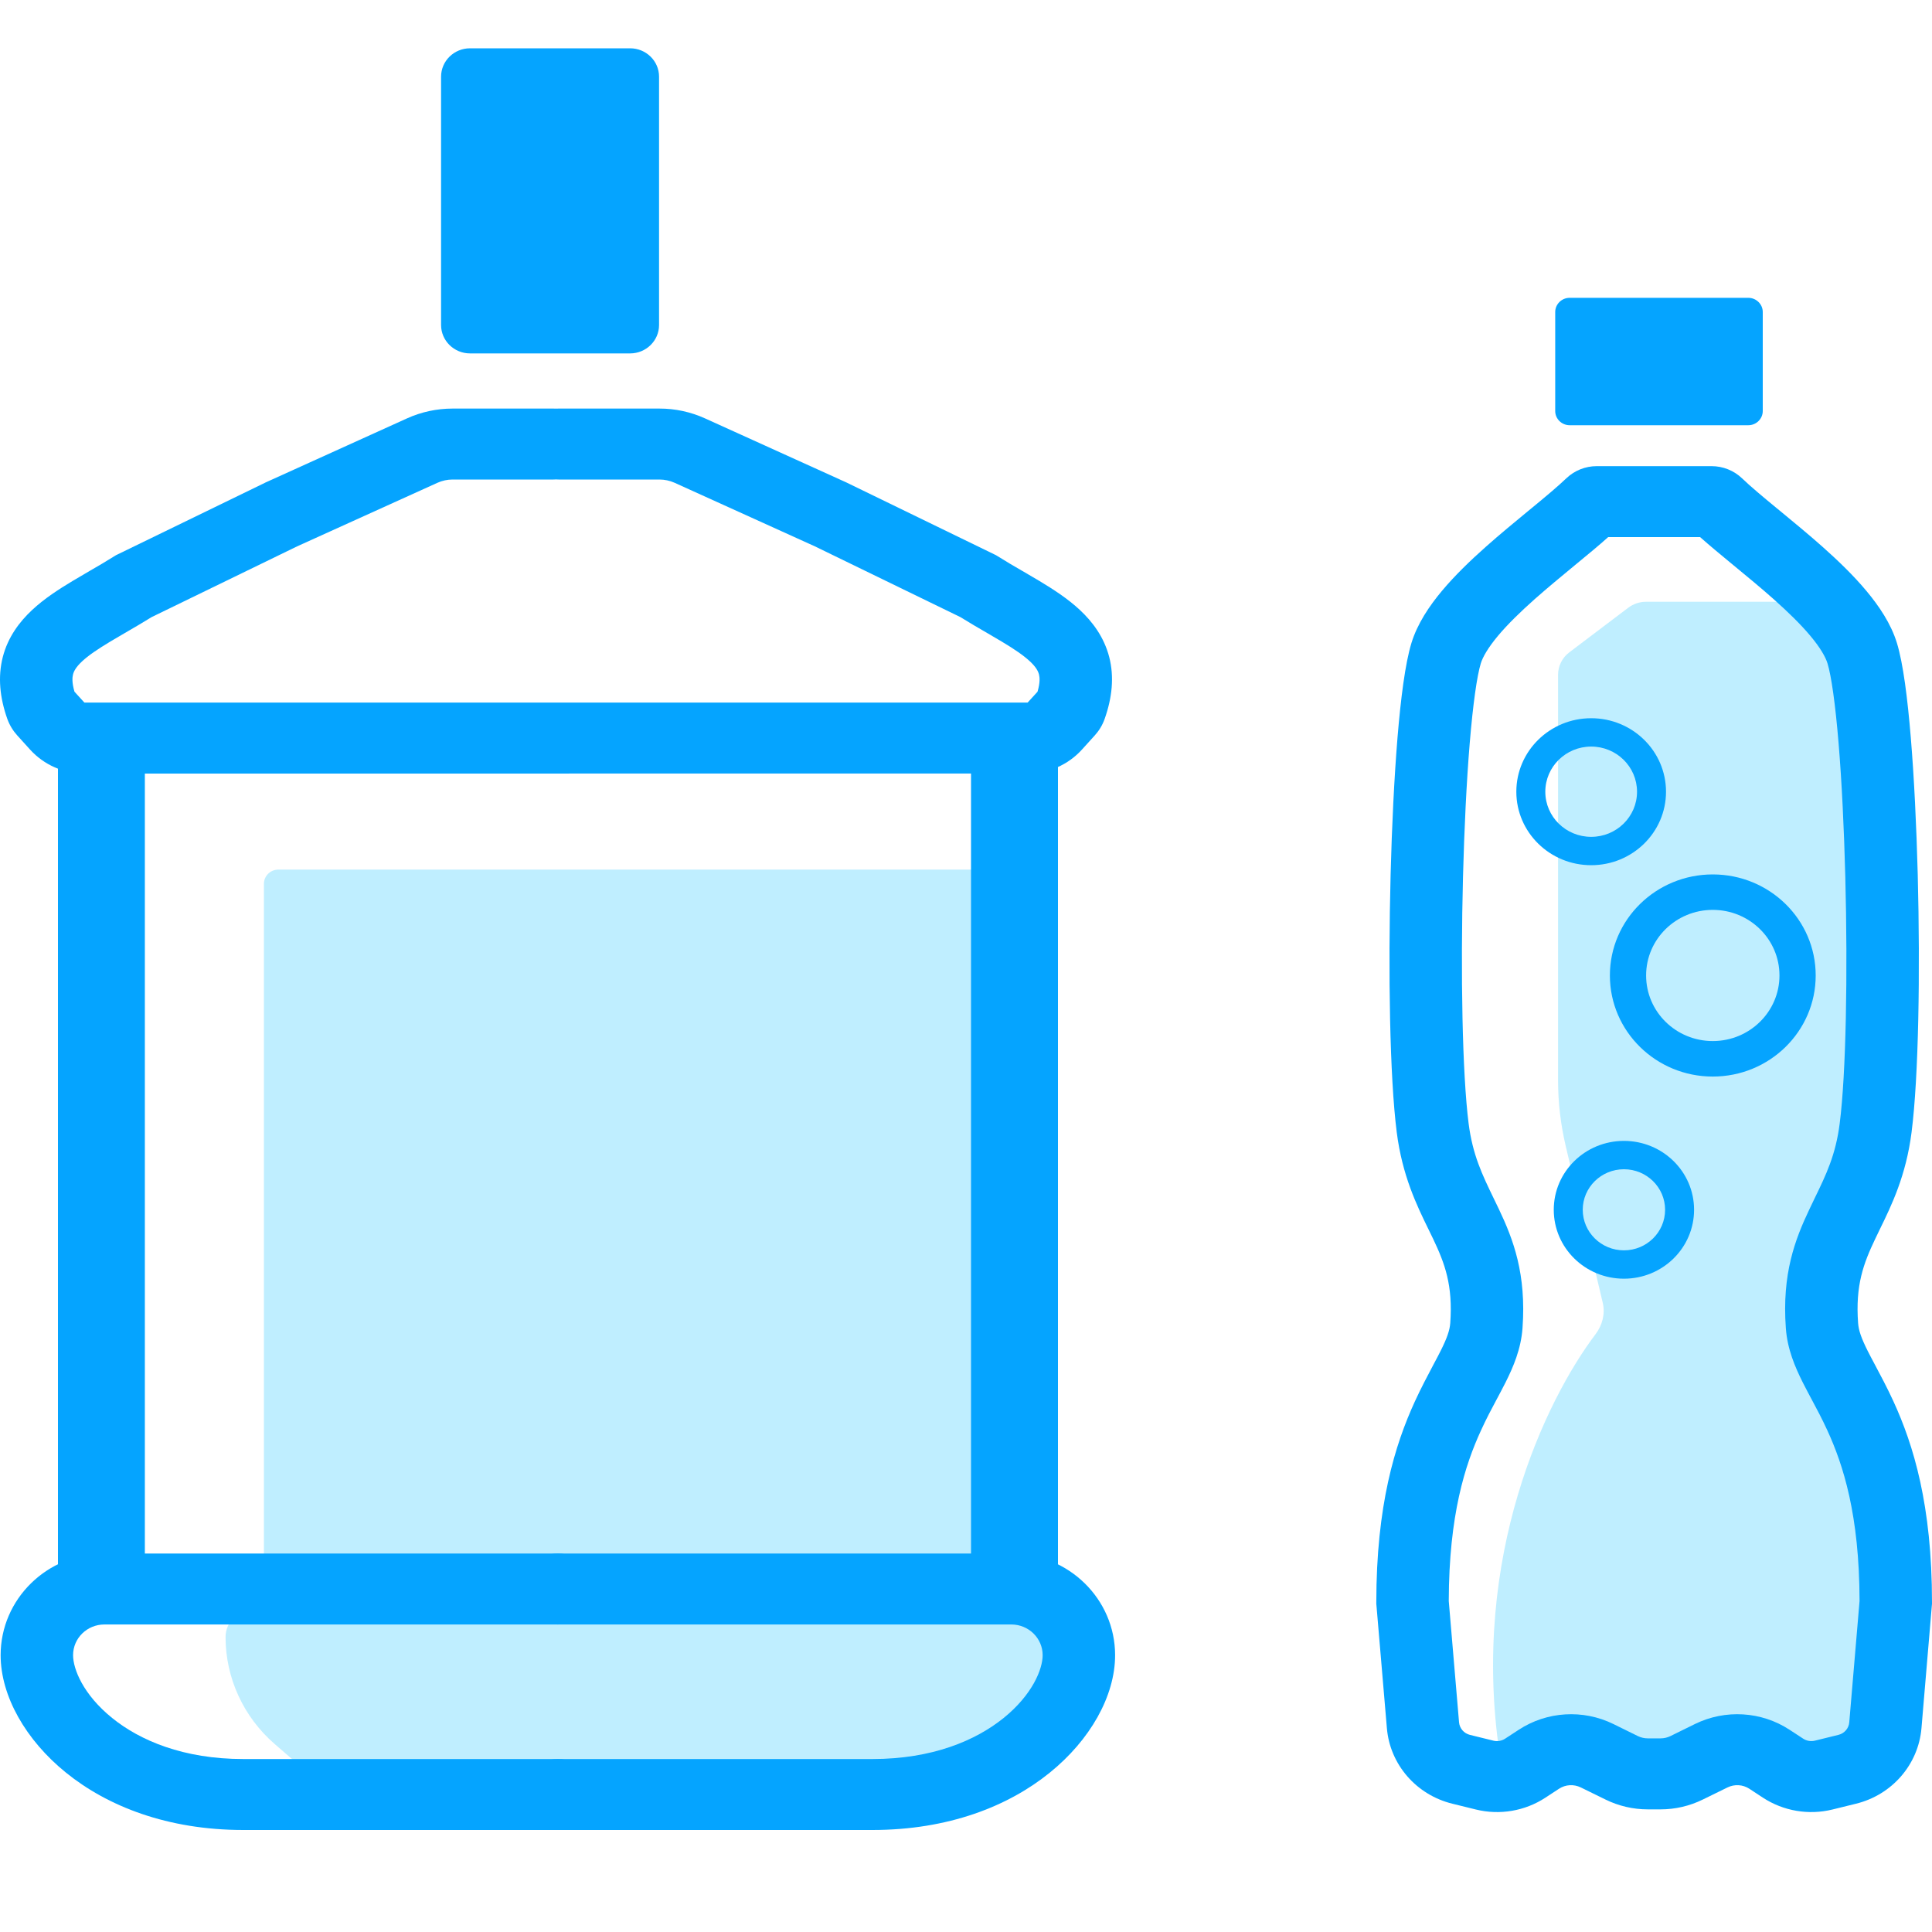
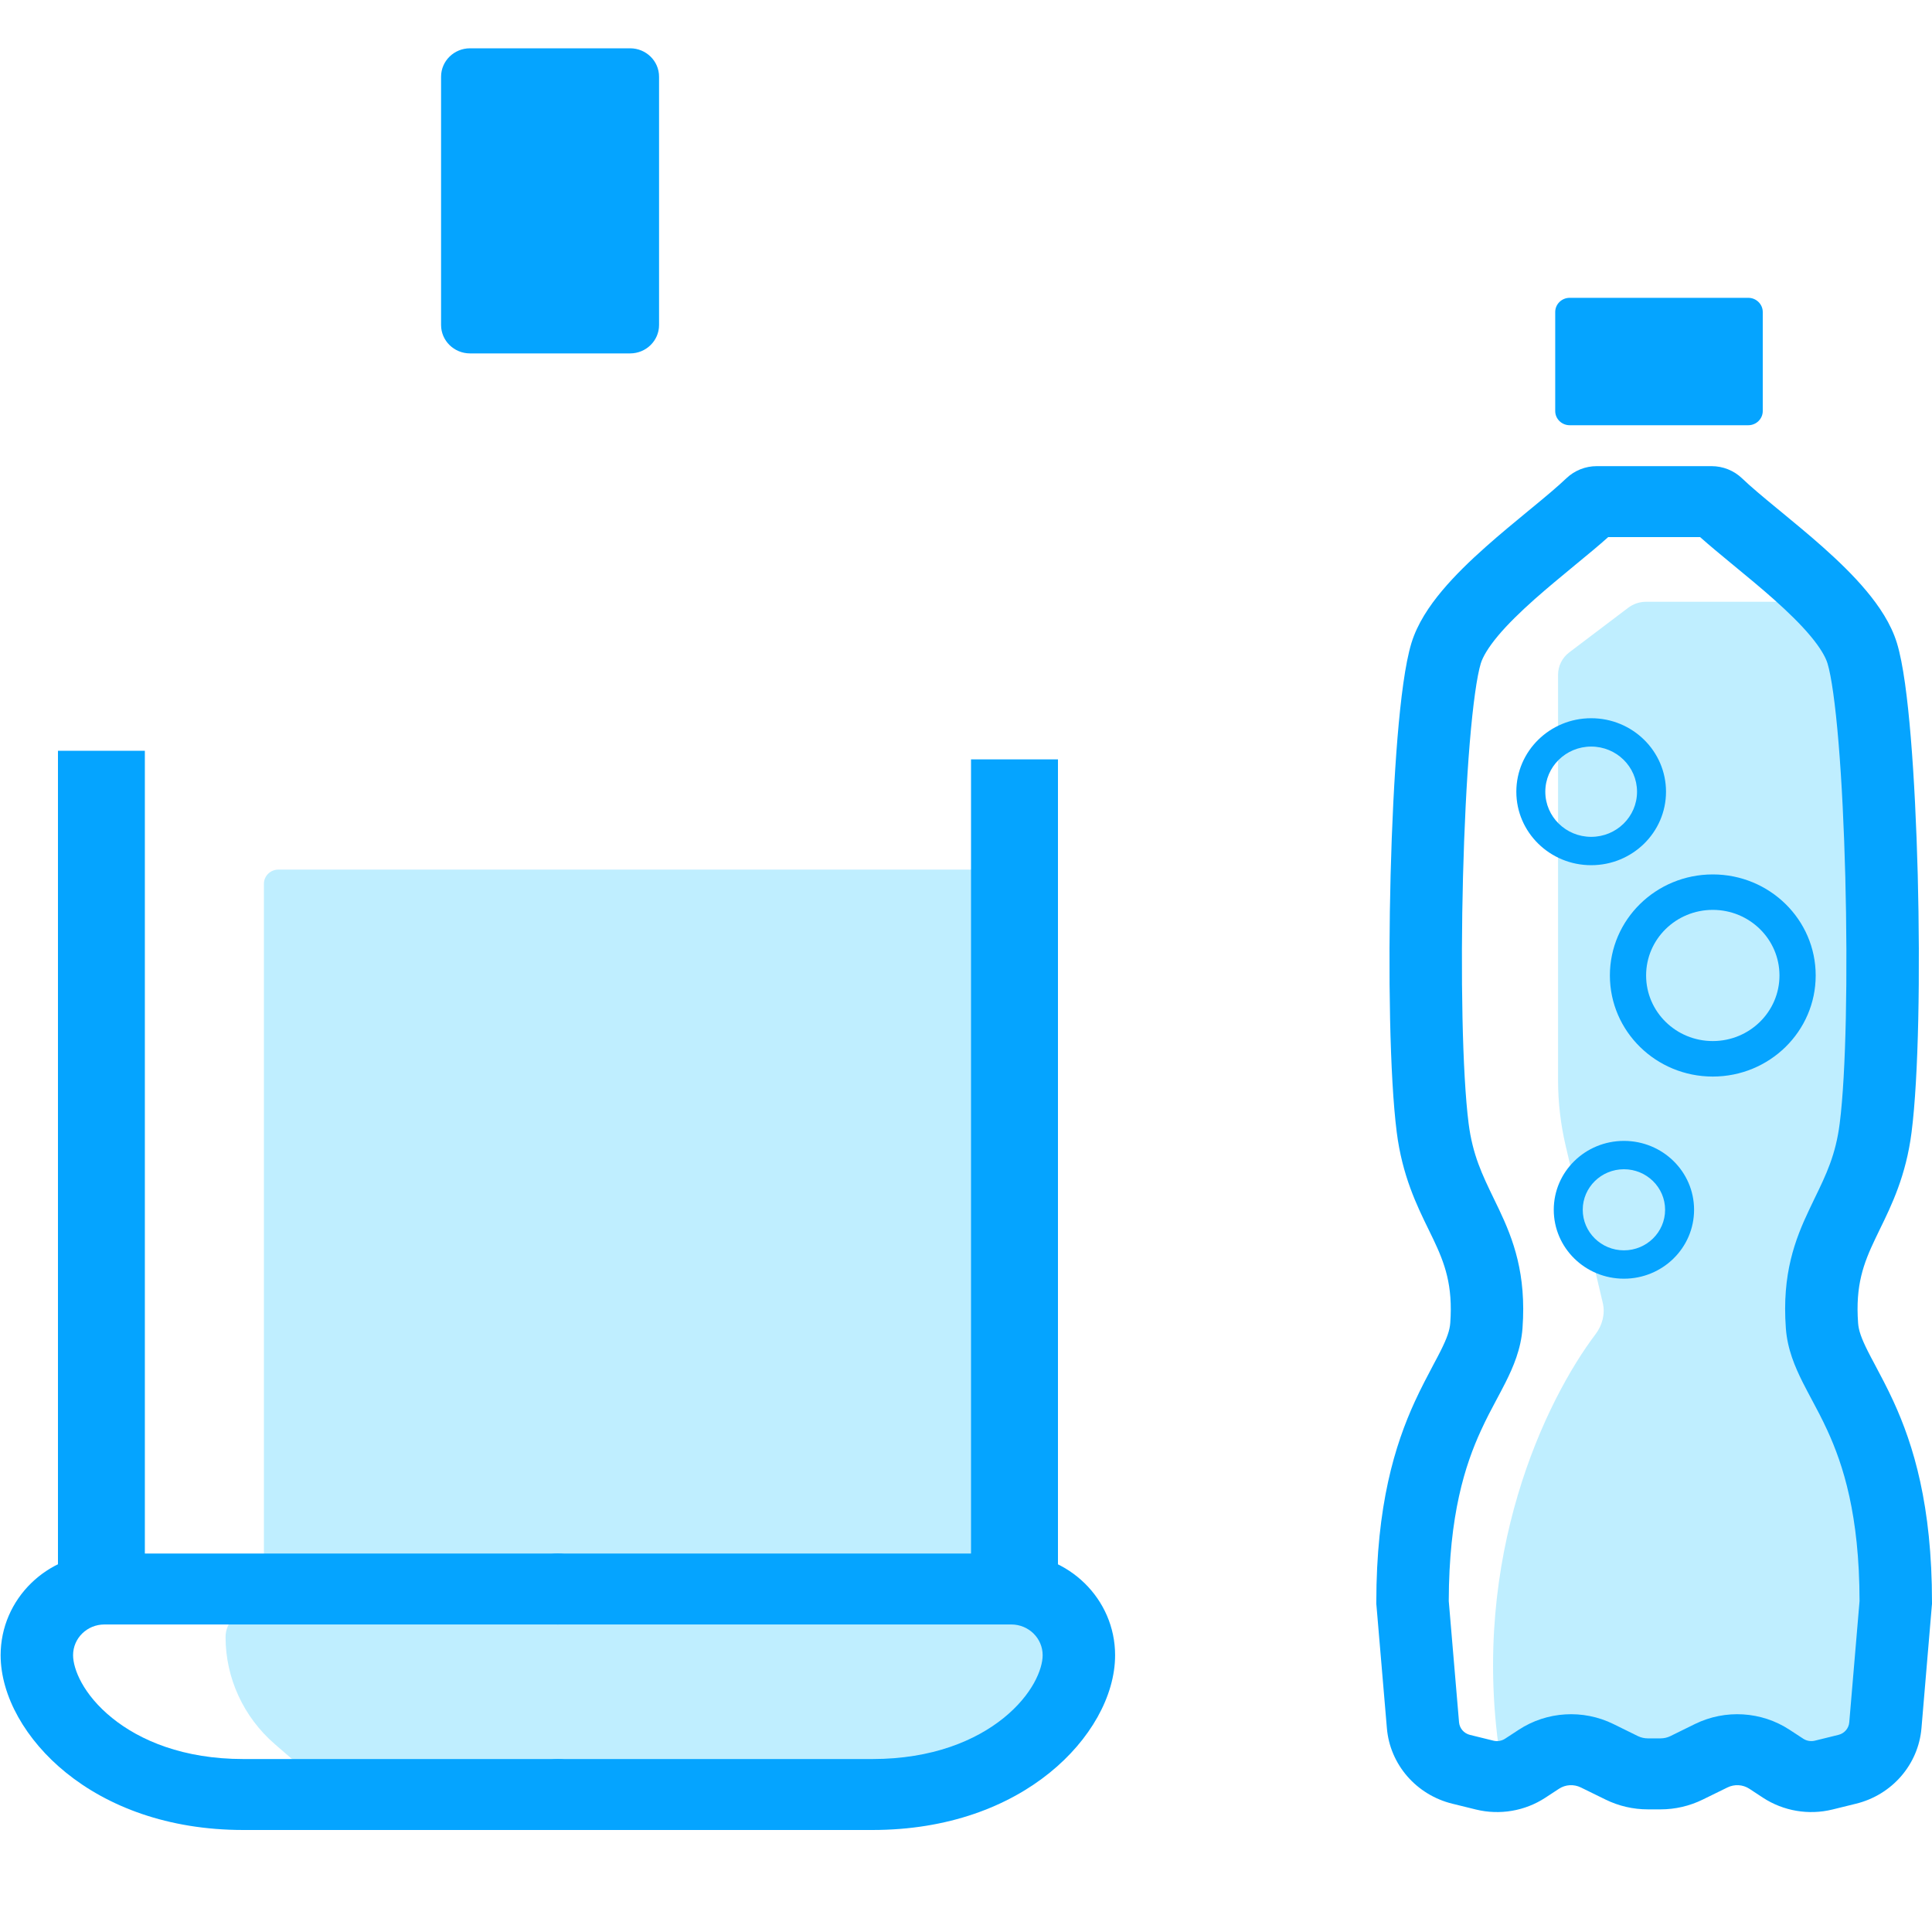
<svg xmlns="http://www.w3.org/2000/svg" width="40" height="40" viewBox="0 0 40 40" fill="none">
  <g clip-path="url(#clip0_8_9)">
    <path d="M34.08 12.459H37.918L39.333 14.293L39.535 22.647L37.918 26.722L39.535 30.798L38.726 36.299H31.046C30.446 32.221 31.999 28.994 33.034 27.623C33.176 27.436 33.237 27.199 33.183 26.972L32.416 23.725C32.311 23.279 32.258 22.824 32.258 22.367V13.97C32.258 13.788 32.344 13.616 32.492 13.505L33.713 12.581C33.818 12.502 33.947 12.459 34.08 12.459Z" fill="#00BCFF" fill-opacity="0.25" />
    <path fill-rule="evenodd" clip-rule="evenodd" d="M32.944 17.326C33.467 17.326 33.893 16.909 33.893 16.392C33.893 15.874 33.467 15.457 32.944 15.457C32.42 15.457 31.994 15.874 31.994 16.392C31.994 16.909 32.42 17.326 32.944 17.326ZM32.944 17.913C33.799 17.913 34.493 17.232 34.493 16.392C34.493 15.551 33.799 14.87 32.944 14.87C32.088 14.87 31.394 15.551 31.394 16.392C31.394 17.232 32.088 17.913 32.944 17.913Z" fill="#05A4FF" />
    <path fill-rule="evenodd" clip-rule="evenodd" d="M35.461 21.554C36.222 21.554 36.842 20.948 36.842 20.196C36.842 19.444 36.222 18.838 35.461 18.838C34.7 18.838 34.081 19.444 34.081 20.196C34.081 20.948 34.7 21.554 35.461 21.554ZM35.461 22.289C36.638 22.289 37.592 21.352 37.592 20.196C37.592 19.04 36.638 18.104 35.461 18.104C34.285 18.104 33.331 19.04 33.331 20.196C33.331 21.352 34.285 22.289 35.461 22.289Z" fill="#05A4FF" />
    <path fill-rule="evenodd" clip-rule="evenodd" d="M33.622 25.887C34.091 25.887 34.474 25.512 34.474 25.047C34.474 24.583 34.091 24.208 33.622 24.208C33.152 24.208 32.769 24.583 32.769 25.047C32.769 25.512 33.152 25.887 33.622 25.887ZM33.622 26.474C34.424 26.474 35.074 25.835 35.074 25.047C35.074 24.259 34.424 23.621 33.622 23.621C32.819 23.621 32.169 24.259 32.169 25.047C32.169 25.835 32.819 26.474 33.622 26.474Z" fill="#05A4FF" />
    <path fill-rule="evenodd" clip-rule="evenodd" d="M33.059 9.651H34.248H35.436C35.672 9.651 35.898 9.742 36.066 9.902C36.245 10.074 36.492 10.28 36.792 10.527L36.858 10.581C37.133 10.808 37.44 11.06 37.735 11.322C38.052 11.604 38.373 11.912 38.64 12.232C38.902 12.545 39.151 12.912 39.274 13.314C39.404 13.74 39.494 14.463 39.561 15.27C39.63 16.102 39.678 17.097 39.705 18.112C39.757 20.129 39.724 22.291 39.577 23.442C39.463 24.34 39.161 24.958 38.919 25.453C38.885 25.523 38.852 25.591 38.821 25.657C38.584 26.155 38.412 26.606 38.47 27.393C38.48 27.54 38.534 27.701 38.669 27.97C38.706 28.045 38.756 28.138 38.812 28.243L38.812 28.243C38.929 28.463 39.075 28.737 39.202 29.014C39.617 29.919 40 31.163 40 33.178V33.208L39.997 33.238L39.782 35.78C39.718 36.532 39.173 37.161 38.426 37.344L37.939 37.464C37.446 37.585 36.924 37.496 36.501 37.22L36.218 37.034C36.083 36.946 35.911 36.936 35.766 37.007L35.254 37.258C34.983 37.391 34.684 37.461 34.381 37.461H34.248H34.115C33.811 37.461 33.512 37.391 33.241 37.258L32.729 37.007C32.584 36.936 32.412 36.946 32.278 37.034L31.994 37.22C31.572 37.496 31.05 37.585 30.557 37.464L30.07 37.344C29.323 37.161 28.777 36.532 28.714 35.78L28.498 33.238L28.495 33.208V33.178C28.495 31.163 28.879 29.919 29.294 29.014C29.421 28.737 29.567 28.463 29.683 28.243C29.739 28.138 29.789 28.045 29.826 27.97C29.961 27.701 30.015 27.54 30.026 27.393C30.083 26.606 29.911 26.155 29.675 25.657C29.643 25.591 29.61 25.523 29.576 25.453C29.334 24.958 29.032 24.34 28.918 23.442C28.772 22.291 28.739 20.129 28.791 18.112C28.817 17.097 28.866 16.102 28.934 15.27C29.001 14.463 29.092 13.74 29.222 13.314C29.345 12.912 29.593 12.545 29.855 12.232C30.123 11.912 30.443 11.604 30.761 11.322C31.055 11.06 31.362 10.808 31.637 10.581L31.703 10.527C32.003 10.28 32.25 10.074 32.43 9.902C32.598 9.742 32.823 9.651 33.059 9.651ZM34.248 35.991H34.381C34.451 35.991 34.52 35.975 34.582 35.945L35.094 35.693C35.721 35.386 36.468 35.431 37.051 35.813L37.334 35.998C37.405 36.044 37.492 36.059 37.574 36.039L38.061 35.919C38.186 35.889 38.277 35.784 38.287 35.659L38.5 33.148C38.497 31.359 38.16 30.327 37.834 29.616C37.72 29.369 37.621 29.183 37.519 28.993C37.456 28.875 37.392 28.756 37.323 28.619C37.164 28.301 37.005 27.933 36.974 27.498C36.892 26.374 37.163 25.665 37.461 25.038C37.498 24.959 37.535 24.883 37.571 24.808C37.808 24.32 38.007 23.91 38.089 23.26C38.221 22.227 38.257 20.159 38.205 18.15C38.179 17.152 38.132 16.186 38.066 15.388C37.998 14.566 37.915 13.992 37.837 13.736C37.796 13.602 37.688 13.411 37.481 13.164C37.28 12.924 37.02 12.671 36.727 12.41C36.455 12.168 36.169 11.933 35.89 11.703L35.827 11.651C35.61 11.472 35.391 11.291 35.199 11.12H34.248H33.296C33.105 11.291 32.886 11.472 32.668 11.651L32.605 11.703C32.327 11.933 32.041 12.168 31.768 12.41C31.475 12.671 31.215 12.924 31.014 13.164C30.808 13.411 30.699 13.602 30.658 13.736C30.58 13.992 30.497 14.566 30.429 15.388C30.363 16.186 30.316 17.152 30.29 18.15C30.238 20.159 30.275 22.227 30.406 23.26C30.489 23.91 30.688 24.32 30.924 24.808C30.96 24.883 30.997 24.959 31.035 25.038C31.332 25.665 31.603 26.374 31.522 27.498C31.49 27.933 31.331 28.301 31.172 28.619C31.103 28.756 31.039 28.875 30.976 28.993C30.874 29.183 30.775 29.369 30.662 29.616C30.335 30.327 29.999 31.359 29.995 33.148L30.208 35.659C30.219 35.784 30.31 35.889 30.434 35.919L30.921 36.039C31.003 36.059 31.09 36.044 31.161 35.998L31.444 35.813C32.027 35.431 32.774 35.386 33.401 35.693L33.913 35.945C33.976 35.975 34.045 35.991 34.115 35.991H34.248Z" fill="#05A4FF" />
    <path d="M32.199 6.46C32.199 6.298 32.333 6.166 32.499 6.166H36.196C36.361 6.166 36.496 6.298 36.496 6.46V8.51C36.496 8.672 36.361 8.804 36.196 8.804H32.499C32.333 8.804 32.199 8.672 32.199 8.51V6.46Z" fill="#05A4FF" />
    <path d="M5.464 18.298C5.464 18.136 5.598 18.004 5.764 18.004H20.464V32.279H5.464V18.298Z" fill="#00BCFF" fill-opacity="0.25" />
    <path d="M13.645 1.588C13.645 1.263 13.377 1 13.045 1H9.732C9.4 1 9.132 1.263 9.132 1.588V6.729C9.132 7.053 9.4 7.317 9.732 7.317H13.045C13.377 7.317 13.645 7.053 13.645 6.729V1.588Z" fill="#05A4FF" />
-     <path fill-rule="evenodd" clip-rule="evenodd" d="M13.966 9.995C13.868 9.951 13.76 9.928 13.652 9.928L11.565 9.928C11.547 9.928 11.53 9.927 11.512 9.926C11.494 9.927 11.476 9.928 11.458 9.928L9.371 9.928C9.263 9.928 9.155 9.951 9.056 9.996L6.151 11.312L3.14 12.776C2.955 12.891 2.755 13.007 2.576 13.111L2.576 13.111C2.469 13.173 2.37 13.231 2.285 13.282C2.019 13.442 1.83 13.57 1.698 13.694C1.574 13.81 1.529 13.895 1.512 13.963C1.497 14.022 1.486 14.13 1.542 14.321L1.747 14.546H11.231C11.236 14.546 11.241 14.546 11.246 14.546H21.276L21.481 14.321C21.537 14.13 21.526 14.022 21.511 13.963C21.493 13.895 21.449 13.81 21.325 13.694C21.192 13.57 21.004 13.441 20.738 13.282C20.653 13.231 20.553 13.173 20.447 13.111L20.447 13.111C20.267 13.007 20.068 12.891 19.883 12.776L16.872 11.312L13.966 9.995ZM11.792 16.015H21.276C21.704 16.015 22.112 15.836 22.397 15.523L22.666 15.226C22.753 15.13 22.825 15.014 22.871 14.883C23.026 14.444 23.071 14.014 22.965 13.602C22.858 13.191 22.622 12.876 22.36 12.631C22.106 12.393 21.802 12.198 21.521 12.029C21.397 11.955 21.283 11.888 21.171 11.823L21.17 11.823C21.001 11.725 20.837 11.63 20.656 11.516L20.622 11.495L20.585 11.477L17.53 9.992L17.52 9.987L17.511 9.983L14.596 8.662C14.3 8.528 13.978 8.458 13.652 8.459L11.565 8.459C11.547 8.459 11.528 8.459 11.51 8.46C11.493 8.459 11.475 8.459 11.458 8.459L9.371 8.459C9.045 8.459 8.723 8.528 8.427 8.662L5.512 9.983L5.502 9.987L5.493 9.992L2.438 11.477L2.401 11.495L2.367 11.516C2.185 11.63 2.022 11.725 1.852 11.823C1.74 11.888 1.626 11.955 1.502 12.029C1.22 12.198 0.917 12.393 0.663 12.631C0.401 12.876 0.164 13.191 0.058 13.602C-0.048 14.014 -0.004 14.444 0.151 14.883C0.198 15.014 0.27 15.13 0.357 15.226L0.626 15.523C0.911 15.836 1.319 16.016 1.747 16.016H11.777C11.782 16.016 11.787 16.016 11.792 16.015Z" fill="#05A4FF" />
    <path d="M20.856 33.324H5.251C4.93 33.324 4.67 33.579 4.67 33.894C4.67 34.741 5.041 35.548 5.688 36.109L6.351 36.684C6.707 36.994 7.167 37.165 7.643 37.165H20.085L21.659 35.043C21.858 34.774 21.887 34.418 21.732 34.122L21.523 33.724C21.395 33.478 21.137 33.324 20.856 33.324Z" fill="#00BCFF" fill-opacity="0.25" />
    <path fill-rule="evenodd" clip-rule="evenodd" d="M2.162 33.633C1.803 33.633 1.513 33.917 1.513 34.269C1.513 34.556 1.723 35.086 2.323 35.57C2.897 36.034 3.795 36.419 5.039 36.419H5.058H5.078H5.097H5.116H5.135H5.154H5.173H5.193H5.212H5.231H5.25H5.269H5.288H5.307H5.326H5.345H5.364H5.383H5.402H5.421H5.44H5.459H5.478H5.497H5.515H5.534H5.553H5.572H5.591H5.609H5.628H5.647H5.666H5.684H5.703H5.722H5.74H5.759H5.778H5.796H5.815H5.833H5.852H5.87H5.889H5.907H5.926H5.944H5.963H5.981H6H6.018H6.036H6.055H6.073H6.091H6.11H6.128H6.146H6.164H6.183H6.201H6.219H6.237H6.255H6.273H6.292H6.31H6.328H6.346H6.364H6.382H6.4H6.418H6.436H6.454H6.471H6.489H6.507H6.525H6.543H6.561H6.579H6.596H6.614H6.632H6.649H6.667H6.685H6.702H6.72H6.738H6.755H6.773H6.79H6.808H6.825H6.843H6.86H6.878H6.895H6.913H6.93H6.947H6.965H6.982H6.999H7.016H7.034H7.051H7.068H7.085H7.102H7.12H7.137H7.154H7.171H7.188H7.205H7.222H7.239H7.256H7.273H7.29H7.306H7.323H7.34H7.357H7.374H7.391H7.407H7.424H7.441H7.457H7.474H7.491H7.507H7.524H7.54H7.557H7.574H7.59H7.606H7.623H7.639H7.656H7.672H7.688H7.705H7.721H7.737H7.754H7.77H7.786H7.802H7.818H7.834H7.851H7.867H7.883H7.899H7.915H7.931H7.947H7.963H7.978H7.994H8.01H8.026H8.042H8.058H8.073H8.089H8.105H8.12H8.136H8.152H8.167H8.183H8.198H8.214H8.229H8.245H8.26H8.276H8.291H8.306H8.322H8.337H8.352H8.368H8.383H8.398H8.413H8.428H8.443H8.459H8.474H8.489H8.504H8.519H8.534H8.549H8.563H8.578H8.593H8.608H8.623H8.637H8.652H8.667H8.682H8.696H8.711H8.725H8.74H8.755H8.769H8.784H8.798H8.812H8.827H8.841H8.856H8.87H8.884H8.898H8.913H8.927H8.941H8.955H8.969H8.983H8.997H9.011H9.025H9.039H9.053H9.067H9.081H9.095H9.109H9.122H9.136H9.15H9.164H9.177H9.191H9.204H9.218H9.232H9.245H9.259H9.272H9.285H9.299H9.312H9.325H9.339H9.352H9.365H9.379H9.392H9.405H9.418H9.431H9.444H9.457H9.47H9.483H9.496H9.509H9.522H9.534H9.547H9.56H9.573H9.585H9.598H9.611H9.623H9.636H9.649H9.661H9.673H9.686H9.698H9.711H9.723H9.735H9.748H9.76H9.772H9.784H9.796H9.809H9.821H9.833H9.845H9.857H9.869H9.881H9.892H9.904H9.916H9.928H9.94H9.951H9.963H9.975H9.986H9.998H10.009H10.021H10.032H10.044H10.055H10.067H10.078H10.089H10.101H10.112H10.123H10.134H10.145H10.156H10.167H10.178H10.19H10.2H10.211H10.222H10.233H10.244H10.255H10.265H10.276H10.287H10.297H10.308H10.319H10.329H10.34H10.35H10.361H10.371H10.381H10.392H10.402H10.412H10.422H10.432H10.443H10.453H10.463H10.473H10.483H10.493H10.503H10.513H10.522H10.532H10.542H10.552H10.561H10.571H10.581H10.59H10.6H10.609H10.619H10.628H10.638H10.647H10.656H10.666H10.675H10.684H10.693H10.702H10.711H10.72H10.729H10.738H10.747H10.756H10.765H10.774H10.783H10.791H10.8H10.809H10.818H10.826H10.835H10.843H10.852H10.86H10.868H10.877H10.885H10.893H10.902H10.91H10.918H10.926H10.934H10.942H10.95H10.958H10.966H10.974H10.982H10.99H10.997H11.005H11.013H11.02H11.028H11.036H11.043H11.051H11.058H11.065H11.073H11.08H11.087H11.095H11.102H11.109H11.116H11.123H11.13H11.137H11.144H11.151H11.158H11.165H11.171H11.178H11.185H11.191H11.198H11.205H11.211H11.218H11.224H11.231H11.237H11.243H11.249H11.256H11.262H11.268H11.274H11.28H11.286H11.292H11.298H11.304H11.31H11.316H11.322H11.327H11.333H11.338H11.344H11.35H11.355H11.361H11.366H11.371H11.377H11.382H11.387H11.393H11.398H11.403H11.408H11.413H11.418H11.423H11.428H11.432H11.437H11.442H11.447H11.451H11.456H11.461H11.465H11.47H11.474H11.479H11.483H11.487H11.491H11.496H11.5H11.504H11.508H11.512H11.516H11.52H11.524H11.528H11.532H11.535H11.539H11.543H11.546H11.55C11.964 36.419 12.3 36.747 12.3 37.153C12.3 37.559 11.964 37.888 11.55 37.888H11.546H11.543H11.539H11.535H11.532H11.528H11.524H11.52H11.516H11.512H11.508H11.504H11.5H11.496H11.491H11.487H11.483H11.479H11.474H11.47H11.465H11.461H11.456H11.451H11.447H11.442H11.437H11.432H11.428H11.423H11.418H11.413H11.408H11.403H11.398H11.393H11.387H11.382H11.377H11.371H11.366H11.361H11.355H11.35H11.344H11.338H11.333H11.327H11.322H11.316H11.31H11.304H11.298H11.292H11.286H11.28H11.274H11.268H11.262H11.256H11.249H11.243H11.237H11.231H11.224H11.218H11.211H11.205H11.198H11.191H11.185H11.178H11.171H11.165H11.158H11.151H11.144H11.137H11.13H11.123H11.116H11.109H11.102H11.095H11.087H11.08H11.073H11.065H11.058H11.051H11.043H11.036H11.028H11.02H11.013H11.005H10.997H10.99H10.982H10.974H10.966H10.958H10.95H10.942H10.934H10.926H10.918H10.91H10.902H10.893H10.885H10.877H10.868H10.86H10.852H10.843H10.835H10.826H10.818H10.809H10.8H10.791H10.783H10.774H10.765H10.756H10.747H10.738H10.729H10.72H10.711H10.702H10.693H10.684H10.675H10.666H10.656H10.647H10.638H10.628H10.619H10.609H10.6H10.59H10.581H10.571H10.561H10.552H10.542H10.532H10.522H10.513H10.503H10.493H10.483H10.473H10.463H10.453H10.443H10.432H10.422H10.412H10.402H10.392H10.381H10.371H10.361H10.35H10.34H10.329H10.319H10.308H10.297H10.287H10.276H10.265H10.255H10.244H10.233H10.222H10.211H10.2H10.19H10.178H10.167H10.156H10.145H10.134H10.123H10.112H10.101H10.089H10.078H10.067H10.055H10.044H10.032H10.021H10.009H9.998H9.986H9.975H9.963H9.951H9.94H9.928H9.916H9.904H9.892H9.881H9.869H9.857H9.845H9.833H9.821H9.809H9.796H9.784H9.772H9.76H9.748H9.735H9.723H9.711H9.698H9.686H9.673H9.661H9.649H9.636H9.623H9.611H9.598H9.585H9.573H9.56H9.547H9.534H9.522H9.509H9.496H9.483H9.47H9.457H9.444H9.431H9.418H9.405H9.392H9.379H9.365H9.352H9.339H9.325H9.312H9.299H9.285H9.272H9.259H9.245H9.232H9.218H9.204H9.191H9.177H9.164H9.15H9.136H9.122H9.109H9.095H9.081H9.067H9.053H9.039H9.025H9.011H8.997H8.983H8.969H8.955H8.941H8.927H8.913H8.898H8.884H8.87H8.856H8.841H8.827H8.812H8.798H8.784H8.769H8.755H8.74H8.725H8.711H8.696H8.682H8.667H8.652H8.637H8.623H8.608H8.593H8.578H8.563H8.549H8.534H8.519H8.504H8.489H8.474H8.459H8.443H8.428H8.413H8.398H8.383H8.368H8.352H8.337H8.322H8.306H8.291H8.276H8.26H8.245H8.229H8.214H8.198H8.183H8.167H8.152H8.136H8.12H8.105H8.089H8.073H8.058H8.042H8.026H8.01H7.994H7.978H7.963H7.947H7.931H7.915H7.899H7.883H7.867H7.851H7.834H7.818H7.802H7.786H7.77H7.754H7.737H7.721H7.705H7.688H7.672H7.656H7.639H7.623H7.606H7.59H7.574H7.557H7.54H7.524H7.507H7.491H7.474H7.457H7.441H7.424H7.407H7.391H7.374H7.357H7.34H7.323H7.306H7.29H7.273H7.256H7.239H7.222H7.205H7.188H7.171H7.154H7.137H7.12H7.102H7.085H7.068H7.051H7.034H7.016H6.999H6.982H6.965H6.947H6.93H6.913H6.895H6.878H6.86H6.843H6.825H6.808H6.79H6.773H6.755H6.738H6.72H6.702H6.685H6.667H6.649H6.632H6.614H6.596H6.579H6.561H6.543H6.525H6.507H6.489H6.471H6.454H6.436H6.418H6.4H6.382H6.364H6.346H6.328H6.31H6.292H6.273H6.255H6.237H6.219H6.201H6.183H6.164H6.146H6.128H6.11H6.091H6.073H6.055H6.036H6.018H6H5.981H5.963H5.944H5.926H5.907H5.889H5.87H5.852H5.833H5.815H5.796H5.778H5.759H5.74H5.722H5.703H5.684H5.666H5.647H5.628H5.609H5.591H5.572H5.553H5.534H5.515H5.497H5.478H5.459H5.44H5.421H5.402H5.383H5.364H5.345H5.326H5.307H5.288H5.269H5.25H5.231H5.212H5.193H5.173H5.154H5.135H5.116H5.097H5.078H5.058H5.039C3.468 37.888 2.228 37.397 1.369 36.703C0.534 36.029 0.014 35.117 0.013 34.269C0.013 33.106 0.975 32.164 2.162 32.164H11.55C11.964 32.164 12.3 32.493 12.3 32.899C12.3 33.304 11.964 33.633 11.55 33.633H2.162Z" fill="#05A4FF" />
    <path fill-rule="evenodd" clip-rule="evenodd" d="M20.938 33.633C21.297 33.633 21.587 33.918 21.587 34.269C21.587 34.556 21.377 35.086 20.778 35.57C20.203 36.034 19.305 36.419 18.061 36.419H18.042H18.023H18.004H17.984H17.965H17.946H17.927H17.908H17.889H17.87H17.851H17.831H17.812H17.793H17.774H17.755H17.736H17.717H17.698H17.679H17.66H17.642H17.623H17.604H17.585H17.566H17.547H17.529H17.51H17.491H17.472H17.453H17.435H17.416H17.397H17.379H17.36H17.341H17.323H17.304H17.286H17.267H17.248H17.23H17.211H17.193H17.174H17.156H17.137H17.119H17.101H17.082H17.064H17.046H17.027H17.009H16.991H16.972H16.954H16.936H16.918H16.899H16.881H16.863H16.845H16.827H16.809H16.791H16.773H16.755H16.737H16.719H16.701H16.683H16.665H16.647H16.629H16.611H16.593H16.575H16.557H16.54H16.522H16.504H16.486H16.469H16.451H16.433H16.416H16.398H16.38H16.363H16.345H16.328H16.31H16.293H16.275H16.258H16.24H16.223H16.205H16.188H16.17H16.153H16.136H16.119H16.101H16.084H16.067H16.049H16.032H16.015H15.998H15.981H15.964H15.947H15.93H15.912H15.896H15.879H15.861H15.845H15.828H15.811H15.794H15.777H15.76H15.743H15.726H15.71H15.693H15.676H15.66H15.643H15.626H15.61H15.593H15.576H15.56H15.543H15.527H15.51H15.494H15.477H15.461H15.445H15.428H15.412H15.396H15.379H15.363H15.347H15.331H15.314H15.298H15.282H15.266H15.25H15.234H15.218H15.202H15.186H15.17H15.154H15.138H15.122H15.106H15.09H15.074H15.059H15.043H15.027H15.011H14.996H14.98H14.964H14.949H14.933H14.918H14.902H14.886H14.871H14.855H14.84H14.825H14.809H14.794H14.779H14.763H14.748H14.733H14.717H14.702H14.687H14.672H14.657H14.642H14.627H14.612H14.597H14.582H14.567H14.552H14.537H14.522H14.507H14.492H14.478H14.463H14.448H14.433H14.419H14.404H14.389H14.375H14.36H14.346H14.331H14.317H14.302H14.288H14.274H14.259H14.245H14.23H14.216H14.202H14.188H14.174H14.159H14.145H14.131H14.117H14.103H14.089H14.075H14.061H14.047H14.033H14.019H14.005H13.992H13.978H13.964H13.95H13.937H13.923H13.909H13.896H13.882H13.869H13.855H13.842H13.828H13.815H13.802H13.788H13.775H13.762H13.748H13.735H13.722H13.709H13.695H13.682H13.669H13.656H13.643H13.63H13.617H13.604H13.591H13.579H13.566H13.553H13.54H13.528H13.515H13.502H13.49H13.477H13.464H13.452H13.439H13.427H13.414H13.402H13.39H13.377H13.365H13.353H13.341H13.328H13.316H13.304H13.292H13.28H13.268H13.256H13.244H13.232H13.22H13.208H13.196H13.184H13.172H13.161H13.149H13.137H13.126H13.114H13.102H13.091H13.079H13.068H13.056H13.045H13.034H13.022H13.011H13H12.989H12.977H12.966H12.955H12.944H12.933H12.922H12.911H12.9H12.889H12.878H12.867H12.857H12.846H12.835H12.824H12.813H12.803H12.792H12.782H12.771H12.761H12.75H12.74H12.729H12.719H12.709H12.698H12.688H12.678H12.668H12.658H12.648H12.638H12.627H12.617H12.608H12.598H12.588H12.578H12.568H12.558H12.549H12.539H12.529H12.52H12.51H12.501H12.491H12.482H12.472H12.463H12.453H12.444H12.435H12.426H12.416H12.407H12.398H12.389H12.38H12.371H12.362H12.353H12.344H12.335H12.326H12.318H12.309H12.3H12.291H12.283H12.274H12.266H12.257H12.249H12.24H12.232H12.223H12.215H12.207H12.199H12.191H12.182H12.174H12.166H12.158H12.15H12.142H12.134H12.126H12.118H12.111H12.103H12.095H12.088H12.08H12.072H12.065H12.057H12.05H12.042H12.035H12.028H12.02H12.013H12.006H11.999H11.991H11.984H11.977H11.97H11.963H11.956H11.949H11.943H11.936H11.929H11.922H11.915H11.909H11.902H11.896H11.889H11.883H11.876H11.87H11.863H11.857H11.851H11.845H11.838H11.832H11.826H11.82H11.814H11.808H11.802H11.796H11.79H11.785H11.779H11.773H11.768H11.762H11.756H11.751H11.745H11.74H11.734H11.729H11.724H11.718H11.713H11.708H11.703H11.698H11.693H11.688H11.683H11.678H11.673H11.668H11.663H11.658H11.654H11.649H11.644H11.64H11.635H11.631H11.626H11.622H11.617H11.613H11.609H11.605H11.601H11.596H11.592H11.588H11.584H11.58H11.576H11.573H11.569H11.565H11.561H11.558H11.554H11.55C11.136 36.419 10.801 36.748 10.801 37.153C10.801 37.559 11.136 37.888 11.55 37.888H11.554H11.558H11.561H11.565H11.569H11.573H11.576H11.58H11.584H11.588H11.592H11.596H11.601H11.605H11.609H11.613H11.617H11.622H11.626H11.631H11.635H11.64H11.644H11.649H11.654H11.658H11.663H11.668H11.673H11.678H11.683H11.688H11.693H11.698H11.703H11.708H11.713H11.718H11.724H11.729H11.734H11.74H11.745H11.751H11.756H11.762H11.768H11.773H11.779H11.785H11.79H11.796H11.802H11.808H11.814H11.82H11.826H11.832H11.838H11.845H11.851H11.857H11.863H11.87H11.876H11.883H11.889H11.896H11.902H11.909H11.915H11.922H11.929H11.936H11.943H11.949H11.956H11.963H11.97H11.977H11.984H11.991H11.999H12.006H12.013H12.02H12.028H12.035H12.042H12.05H12.057H12.065H12.072H12.08H12.088H12.095H12.103H12.111H12.118H12.126H12.134H12.142H12.15H12.158H12.166H12.174H12.182H12.191H12.199H12.207H12.215H12.223H12.232H12.24H12.249H12.257H12.266H12.274H12.283H12.291H12.3H12.309H12.318H12.326H12.335H12.344H12.353H12.362H12.371H12.38H12.389H12.398H12.407H12.416H12.426H12.435H12.444H12.453H12.463H12.472H12.482H12.491H12.501H12.51H12.52H12.529H12.539H12.549H12.558H12.568H12.578H12.588H12.598H12.608H12.617H12.627H12.638H12.648H12.658H12.668H12.678H12.688H12.698H12.709H12.719H12.729H12.74H12.75H12.761H12.771H12.782H12.792H12.803H12.813H12.824H12.835H12.846H12.857H12.867H12.878H12.889H12.9H12.911H12.922H12.933H12.944H12.955H12.966H12.977H12.989H13H13.011H13.022H13.034H13.045H13.056H13.068H13.079H13.091H13.102H13.114H13.126H13.137H13.149H13.161H13.172H13.184H13.196H13.208H13.22H13.232H13.244H13.256H13.268H13.28H13.292H13.304H13.316H13.328H13.341H13.353H13.365H13.377H13.39H13.402H13.414H13.427H13.439H13.452H13.464H13.477H13.49H13.502H13.515H13.528H13.54H13.553H13.566H13.579H13.591H13.604H13.617H13.63H13.643H13.656H13.669H13.682H13.695H13.709H13.722H13.735H13.748H13.762H13.775H13.788H13.802H13.815H13.828H13.842H13.855H13.869H13.882H13.896H13.909H13.923H13.937H13.95H13.964H13.978H13.992H14.005H14.019H14.033H14.047H14.061H14.075H14.089H14.103H14.117H14.131H14.145H14.159H14.174H14.188H14.202H14.216H14.23H14.245H14.259H14.274H14.288H14.302H14.317H14.331H14.346H14.36H14.375H14.389H14.404H14.419H14.433H14.448H14.463H14.478H14.492H14.507H14.522H14.537H14.552H14.567H14.582H14.597H14.612H14.627H14.642H14.657H14.672H14.687H14.702H14.717H14.733H14.748H14.763H14.779H14.794H14.809H14.825H14.84H14.855H14.871H14.886H14.902H14.918H14.933H14.949H14.964H14.98H14.996H15.011H15.027H15.043H15.059H15.074H15.09H15.106H15.122H15.138H15.154H15.17H15.186H15.202H15.218H15.234H15.25H15.266H15.282H15.298H15.314H15.331H15.347H15.363H15.379H15.396H15.412H15.428H15.445H15.461H15.477H15.494H15.51H15.527H15.543H15.56H15.576H15.593H15.61H15.626H15.643H15.66H15.676H15.693H15.71H15.726H15.743H15.76H15.777H15.794H15.811H15.828H15.845H15.861H15.879H15.896H15.912H15.93H15.947H15.964H15.981H15.998H16.015H16.032H16.049H16.067H16.084H16.101H16.119H16.136H16.153H16.17H16.188H16.205H16.223H16.24H16.258H16.275H16.293H16.31H16.328H16.345H16.363H16.38H16.398H16.416H16.433H16.451H16.469H16.486H16.504H16.522H16.54H16.557H16.575H16.593H16.611H16.629H16.647H16.665H16.683H16.701H16.719H16.737H16.755H16.773H16.791H16.809H16.827H16.845H16.863H16.881H16.899H16.918H16.936H16.954H16.972H16.991H17.009H17.027H17.046H17.064H17.082H17.101H17.119H17.137H17.156H17.174H17.193H17.211H17.23H17.248H17.267H17.286H17.304H17.323H17.341H17.36H17.379H17.397H17.416H17.435H17.453H17.472H17.491H17.51H17.529H17.547H17.566H17.585H17.604H17.623H17.642H17.66H17.679H17.698H17.717H17.736H17.755H17.774H17.793H17.812H17.831H17.851H17.87H17.889H17.908H17.927H17.946H17.965H17.984H18.004H18.023H18.042H18.061C19.633 37.888 20.873 37.398 21.732 36.703C22.567 36.029 23.087 35.117 23.087 34.269C23.087 33.106 22.125 32.164 20.938 32.164H11.55C11.136 32.164 10.801 32.493 10.801 32.899C10.801 33.305 11.136 33.633 11.55 33.633H20.938Z" fill="#05A4FF" />
    <path fill-rule="evenodd" clip-rule="evenodd" d="M1.2 32.733L1.2 15.544L2.999 15.544L2.999 32.733L1.2 32.733Z" fill="#05A4FF" />
    <path fill-rule="evenodd" clip-rule="evenodd" d="M20.104 15.722H21.904V32.684H20.104V15.722Z" fill="#05A4FF" />
  </g>
  <defs>
    <clipPath id="clip0_8_9">
      <rect width="40" height="40" fill="white" />
    </clipPath>
  </defs>
</svg>